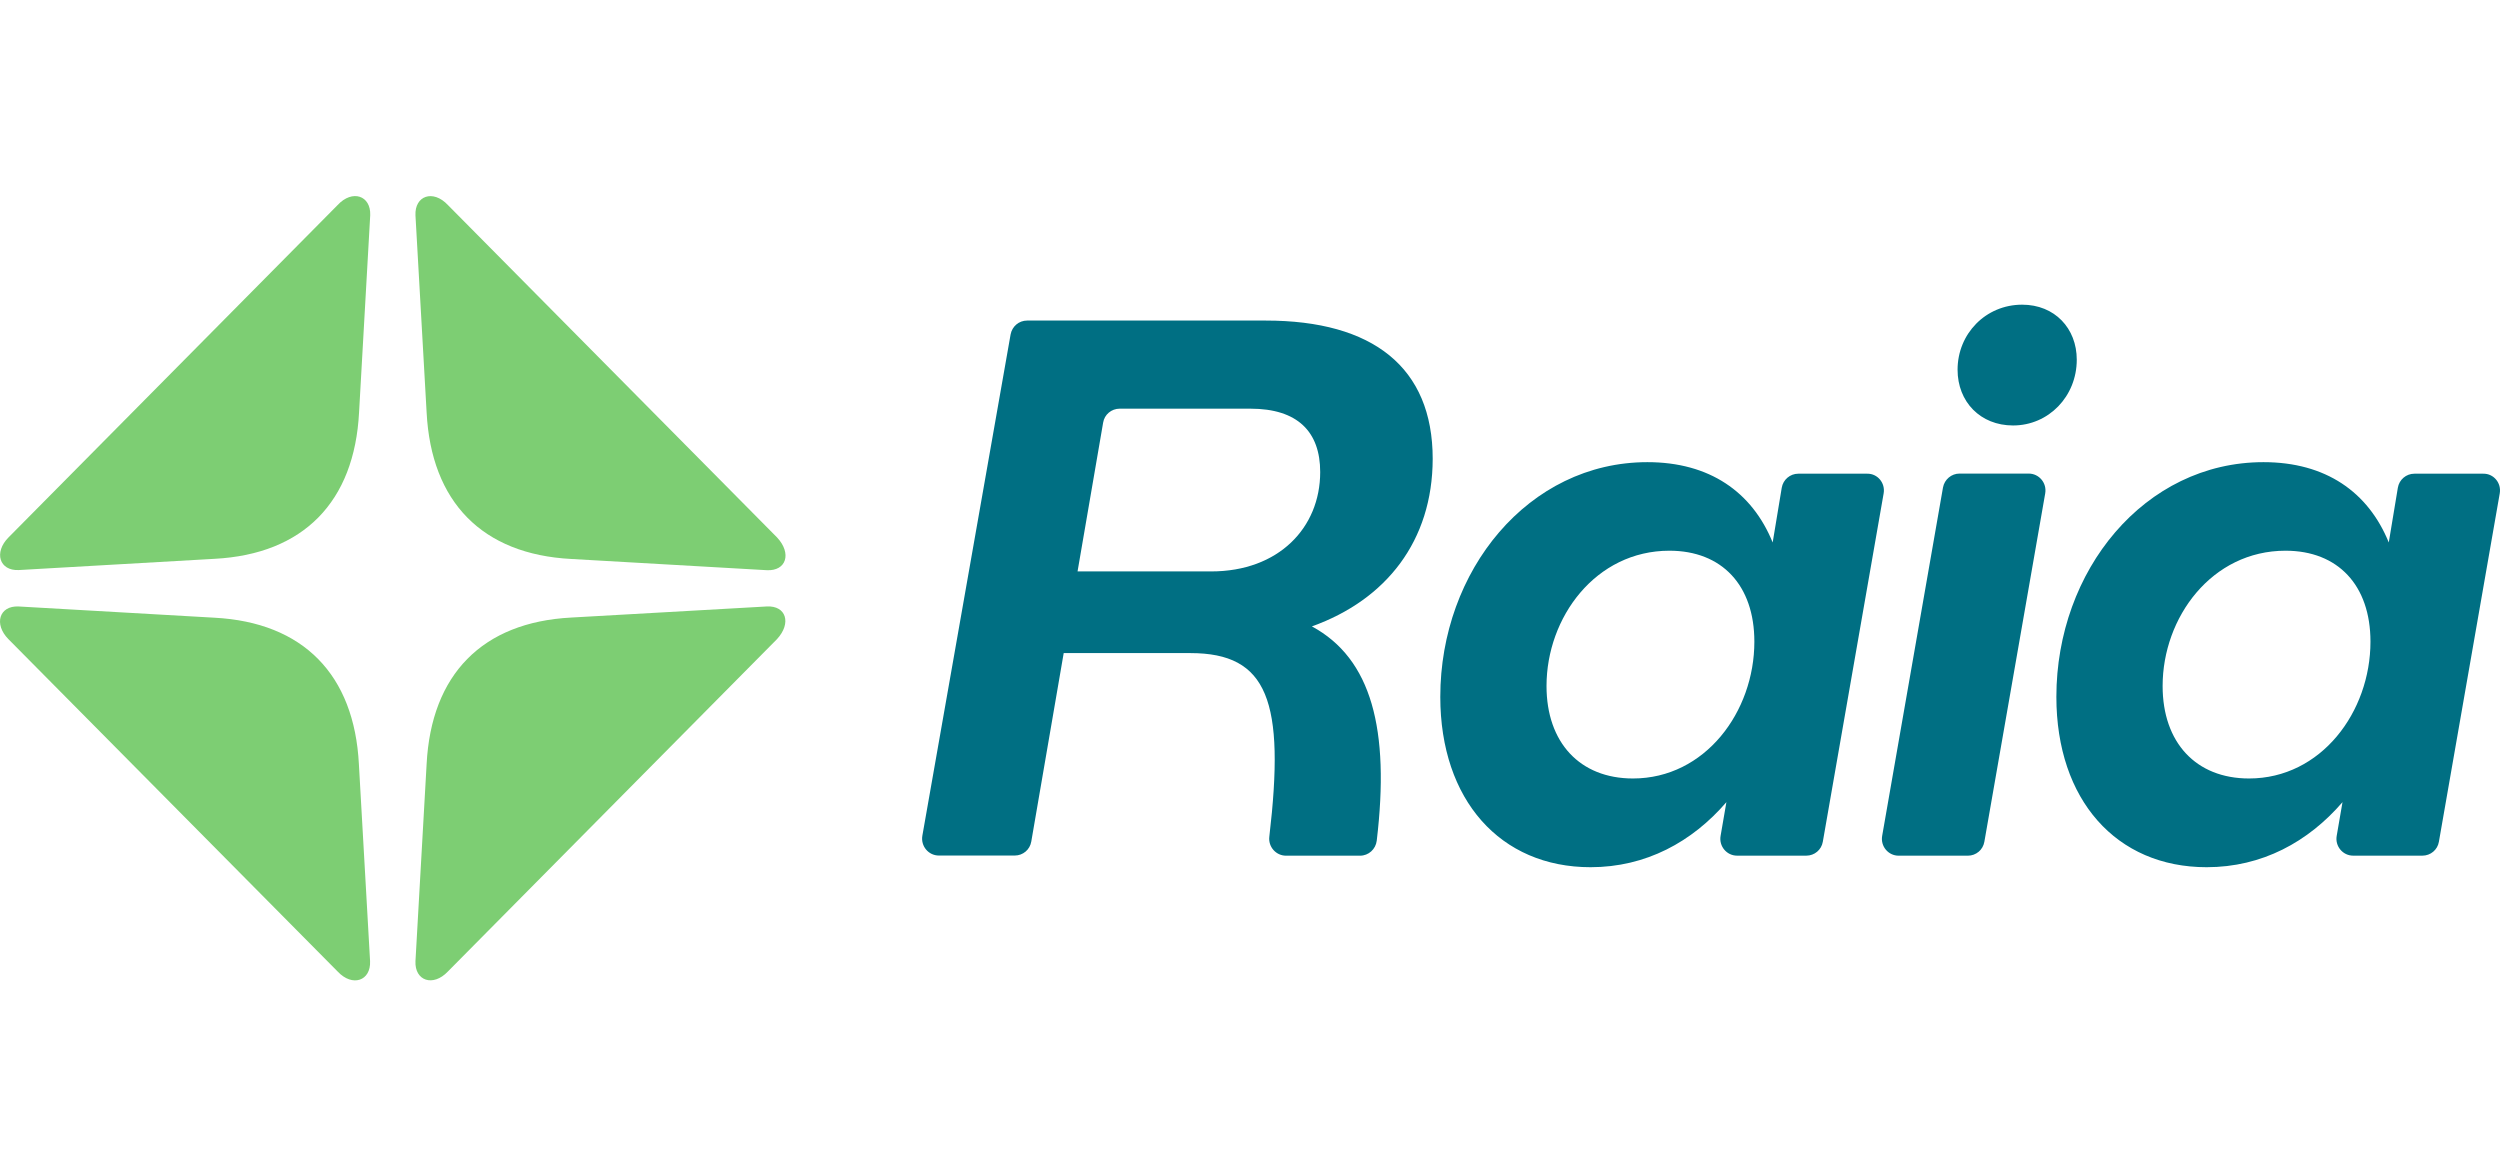
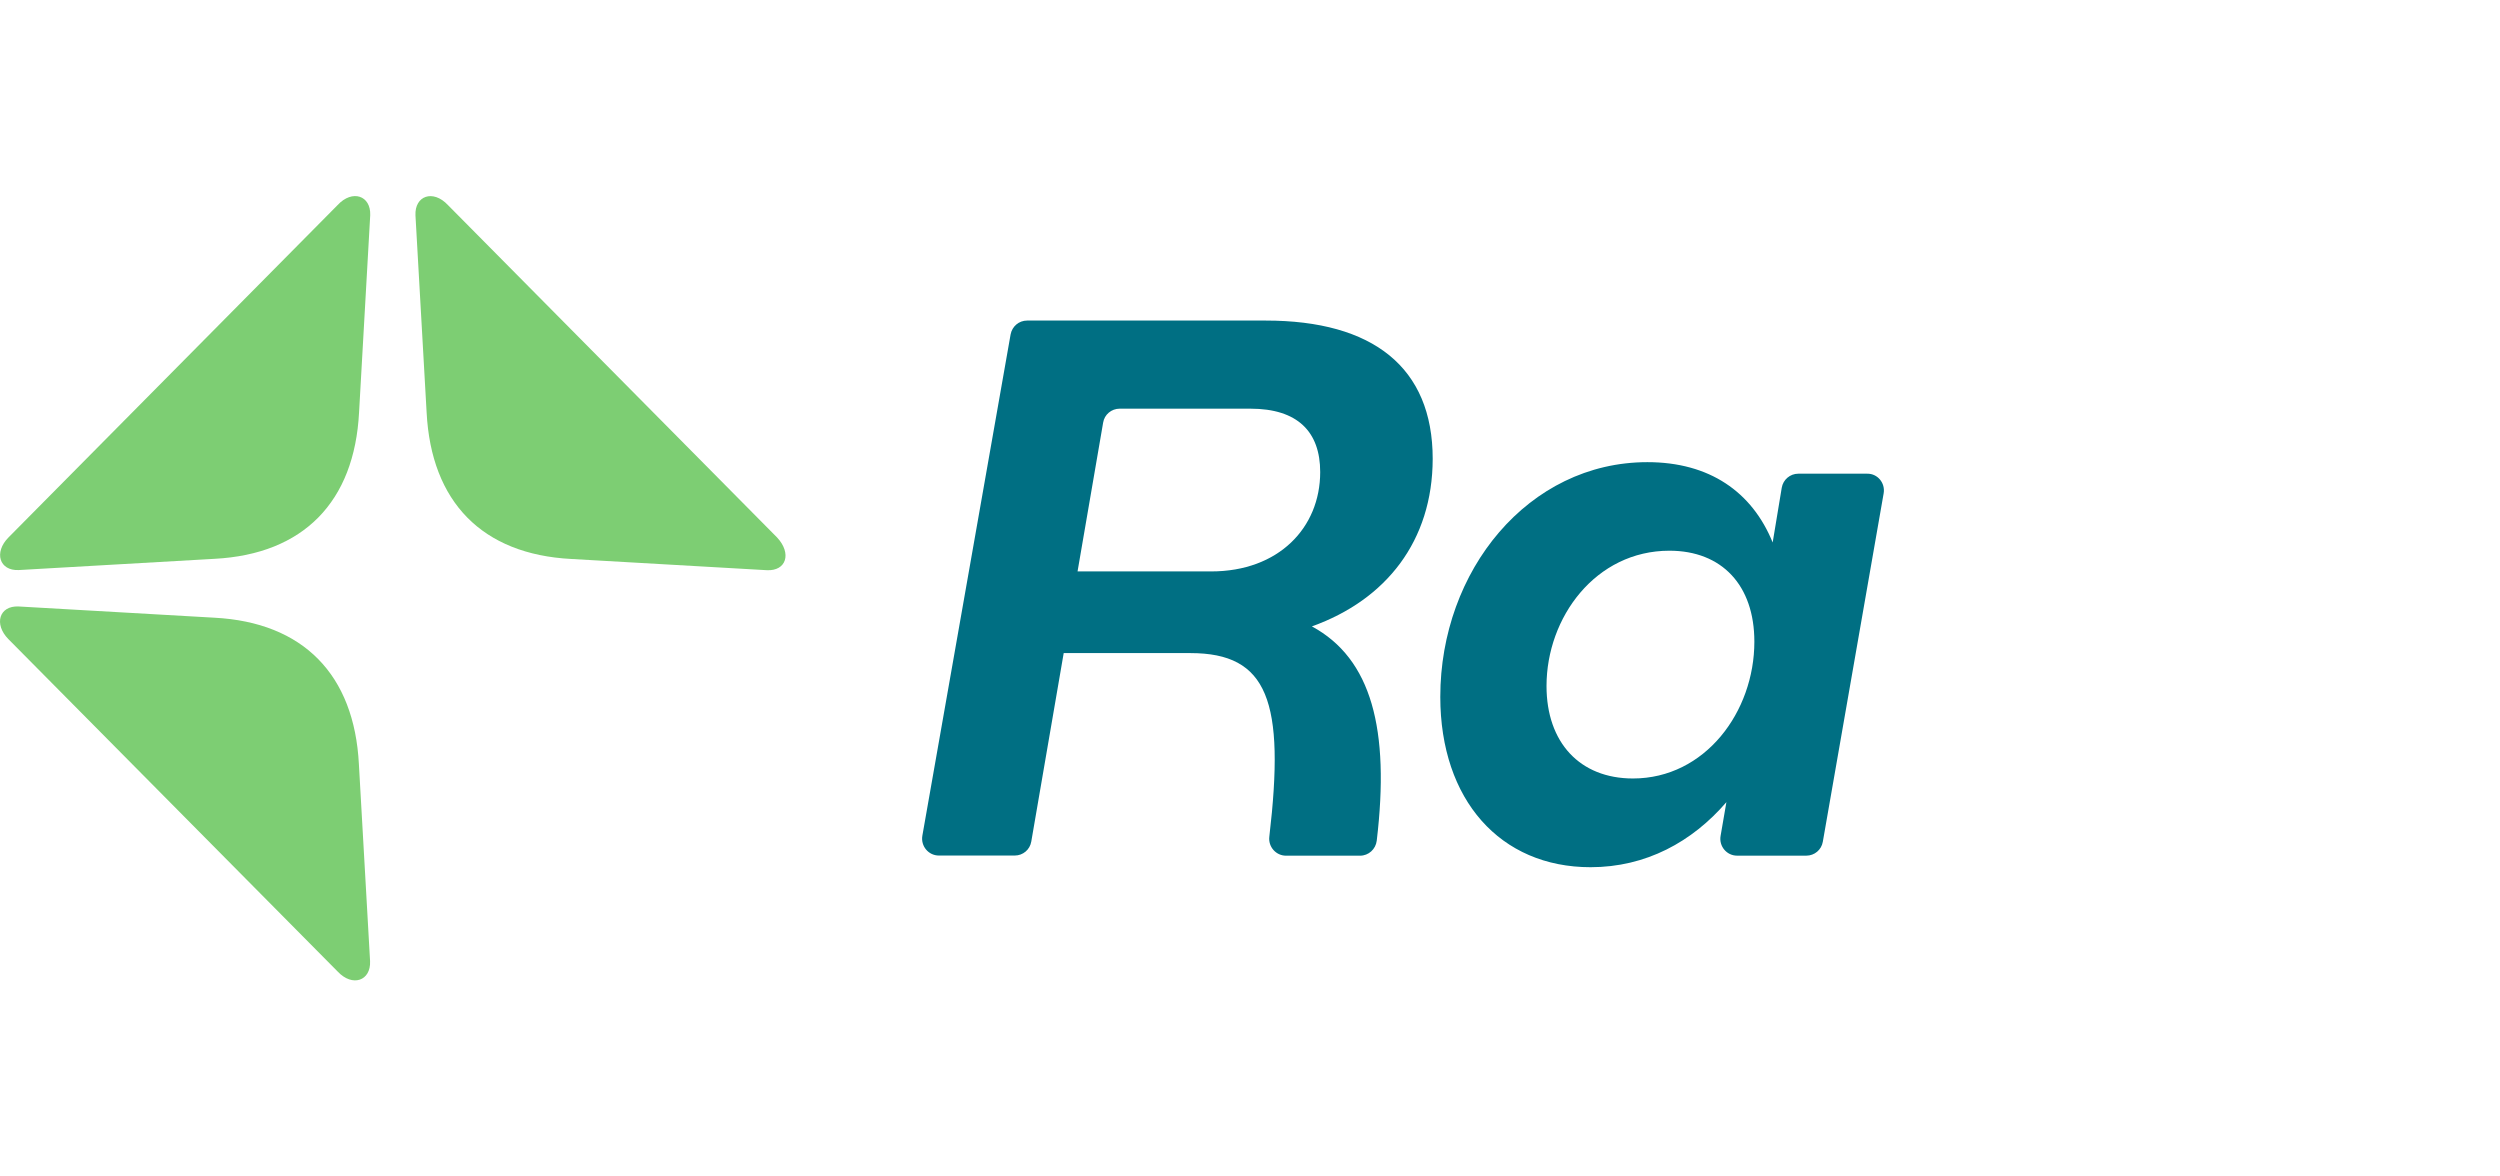
<svg xmlns="http://www.w3.org/2000/svg" width="102" height="48" viewBox="0 0 102 48" fill="none">
  <path d="M18.274 8.365C17.667 7.717 16.914 7.986 16.951 8.787L17.406 16.826C17.594 20.482 19.676 22.616 23.306 22.806L31.289 23.264C32.084 23.301 32.309 22.579 31.707 21.931L18.274 8.365Z" fill="#7DCE73" />
-   <path d="M31.283 24.744L23.306 25.196C19.676 25.386 17.594 27.52 17.406 31.176L16.951 39.215C16.914 40.016 17.667 40.279 18.274 39.637L31.701 26.077C32.302 25.428 32.078 24.701 31.283 24.744Z" fill="#7DCE73" />
  <path d="M14.643 31.182C14.455 27.526 12.373 25.392 8.743 25.202L0.76 24.744C-0.035 24.707 -0.259 25.465 0.342 26.076L13.775 39.637C14.382 40.285 15.135 40.016 15.099 39.215L14.643 31.182Z" fill="#7DCE73" />
  <path d="M13.776 8.365L0.348 21.926C-0.259 22.537 -0.028 23.295 0.767 23.258L8.749 22.8C12.38 22.61 14.462 20.477 14.65 16.82L15.105 8.781C15.136 7.98 14.377 7.717 13.776 8.365Z" fill="#7DCE73" />
  <path d="M53.525 25.557C55.959 26.872 56.712 29.758 56.171 34.3C56.129 34.649 55.837 34.912 55.491 34.912H52.468C52.062 34.912 51.74 34.551 51.788 34.141C52.438 28.614 51.734 26.646 48.565 26.646H43.399L42.076 34.337C42.021 34.667 41.736 34.906 41.402 34.906H38.306C37.881 34.906 37.56 34.52 37.632 34.098L41.232 13.647C41.293 13.317 41.572 13.079 41.906 13.079H51.643C56.007 13.079 58.454 14.98 58.454 18.722C58.448 22.066 56.56 24.469 53.525 25.557ZM53.864 19.26C53.864 17.609 52.936 16.674 51.017 16.674H45.682C45.348 16.674 45.062 16.912 45.008 17.242L43.964 23.314H49.415C52.165 23.314 53.864 21.534 53.864 19.26Z" fill="#006F83" />
  <path d="M76.853 20.128L74.371 34.343C74.316 34.673 74.031 34.911 73.697 34.911H70.874C70.449 34.911 70.127 34.526 70.2 34.104L70.437 32.728C69.041 34.349 67.153 35.382 64.895 35.382C61.21 35.382 58.764 32.637 58.764 28.43C58.764 23.282 62.357 18.856 67.214 18.856C69.751 18.856 71.487 20.073 72.325 22.133L72.695 19.901C72.75 19.571 73.035 19.327 73.369 19.327H76.186C76.604 19.321 76.926 19.706 76.853 20.128ZM71.578 26.18C71.578 23.875 70.249 22.469 68.112 22.469C65.107 22.469 63.098 25.184 63.098 27.99C63.098 30.295 64.458 31.762 66.625 31.762C69.563 31.762 71.578 29.048 71.578 26.18Z" fill="#006F83" />
-   <path d="M79.948 19.322H82.771C83.196 19.322 83.517 19.707 83.445 20.128L80.962 34.343C80.907 34.673 80.622 34.912 80.288 34.912H77.465C77.04 34.912 76.719 34.527 76.792 34.105L79.274 19.89C79.335 19.56 79.62 19.322 79.948 19.322ZM79.869 15.085C79.869 13.617 81.016 12.431 82.504 12.431C83.833 12.431 84.732 13.397 84.732 14.675C84.732 16.173 83.584 17.359 82.133 17.359C80.798 17.359 79.869 16.393 79.869 15.085Z" fill="#006F83" />
-   <path d="M101.99 20.128L99.507 34.343C99.453 34.673 99.167 34.911 98.833 34.911H96.011C95.586 34.911 95.264 34.526 95.337 34.104L95.574 32.728C94.177 34.349 92.29 35.382 90.031 35.382C86.347 35.382 83.9 32.637 83.9 28.43C83.9 23.282 87.494 18.856 92.35 18.856C94.888 18.856 96.624 20.073 97.462 22.133L97.832 19.901C97.886 19.571 98.172 19.327 98.506 19.327H101.322C101.741 19.321 102.063 19.706 101.99 20.128ZM96.715 26.18C96.715 23.875 95.385 22.469 93.249 22.469C90.244 22.469 88.235 25.184 88.235 27.99C88.235 30.295 89.594 31.762 91.761 31.762C94.7 31.762 96.715 29.048 96.715 26.18Z" fill="#006F83" />
</svg>